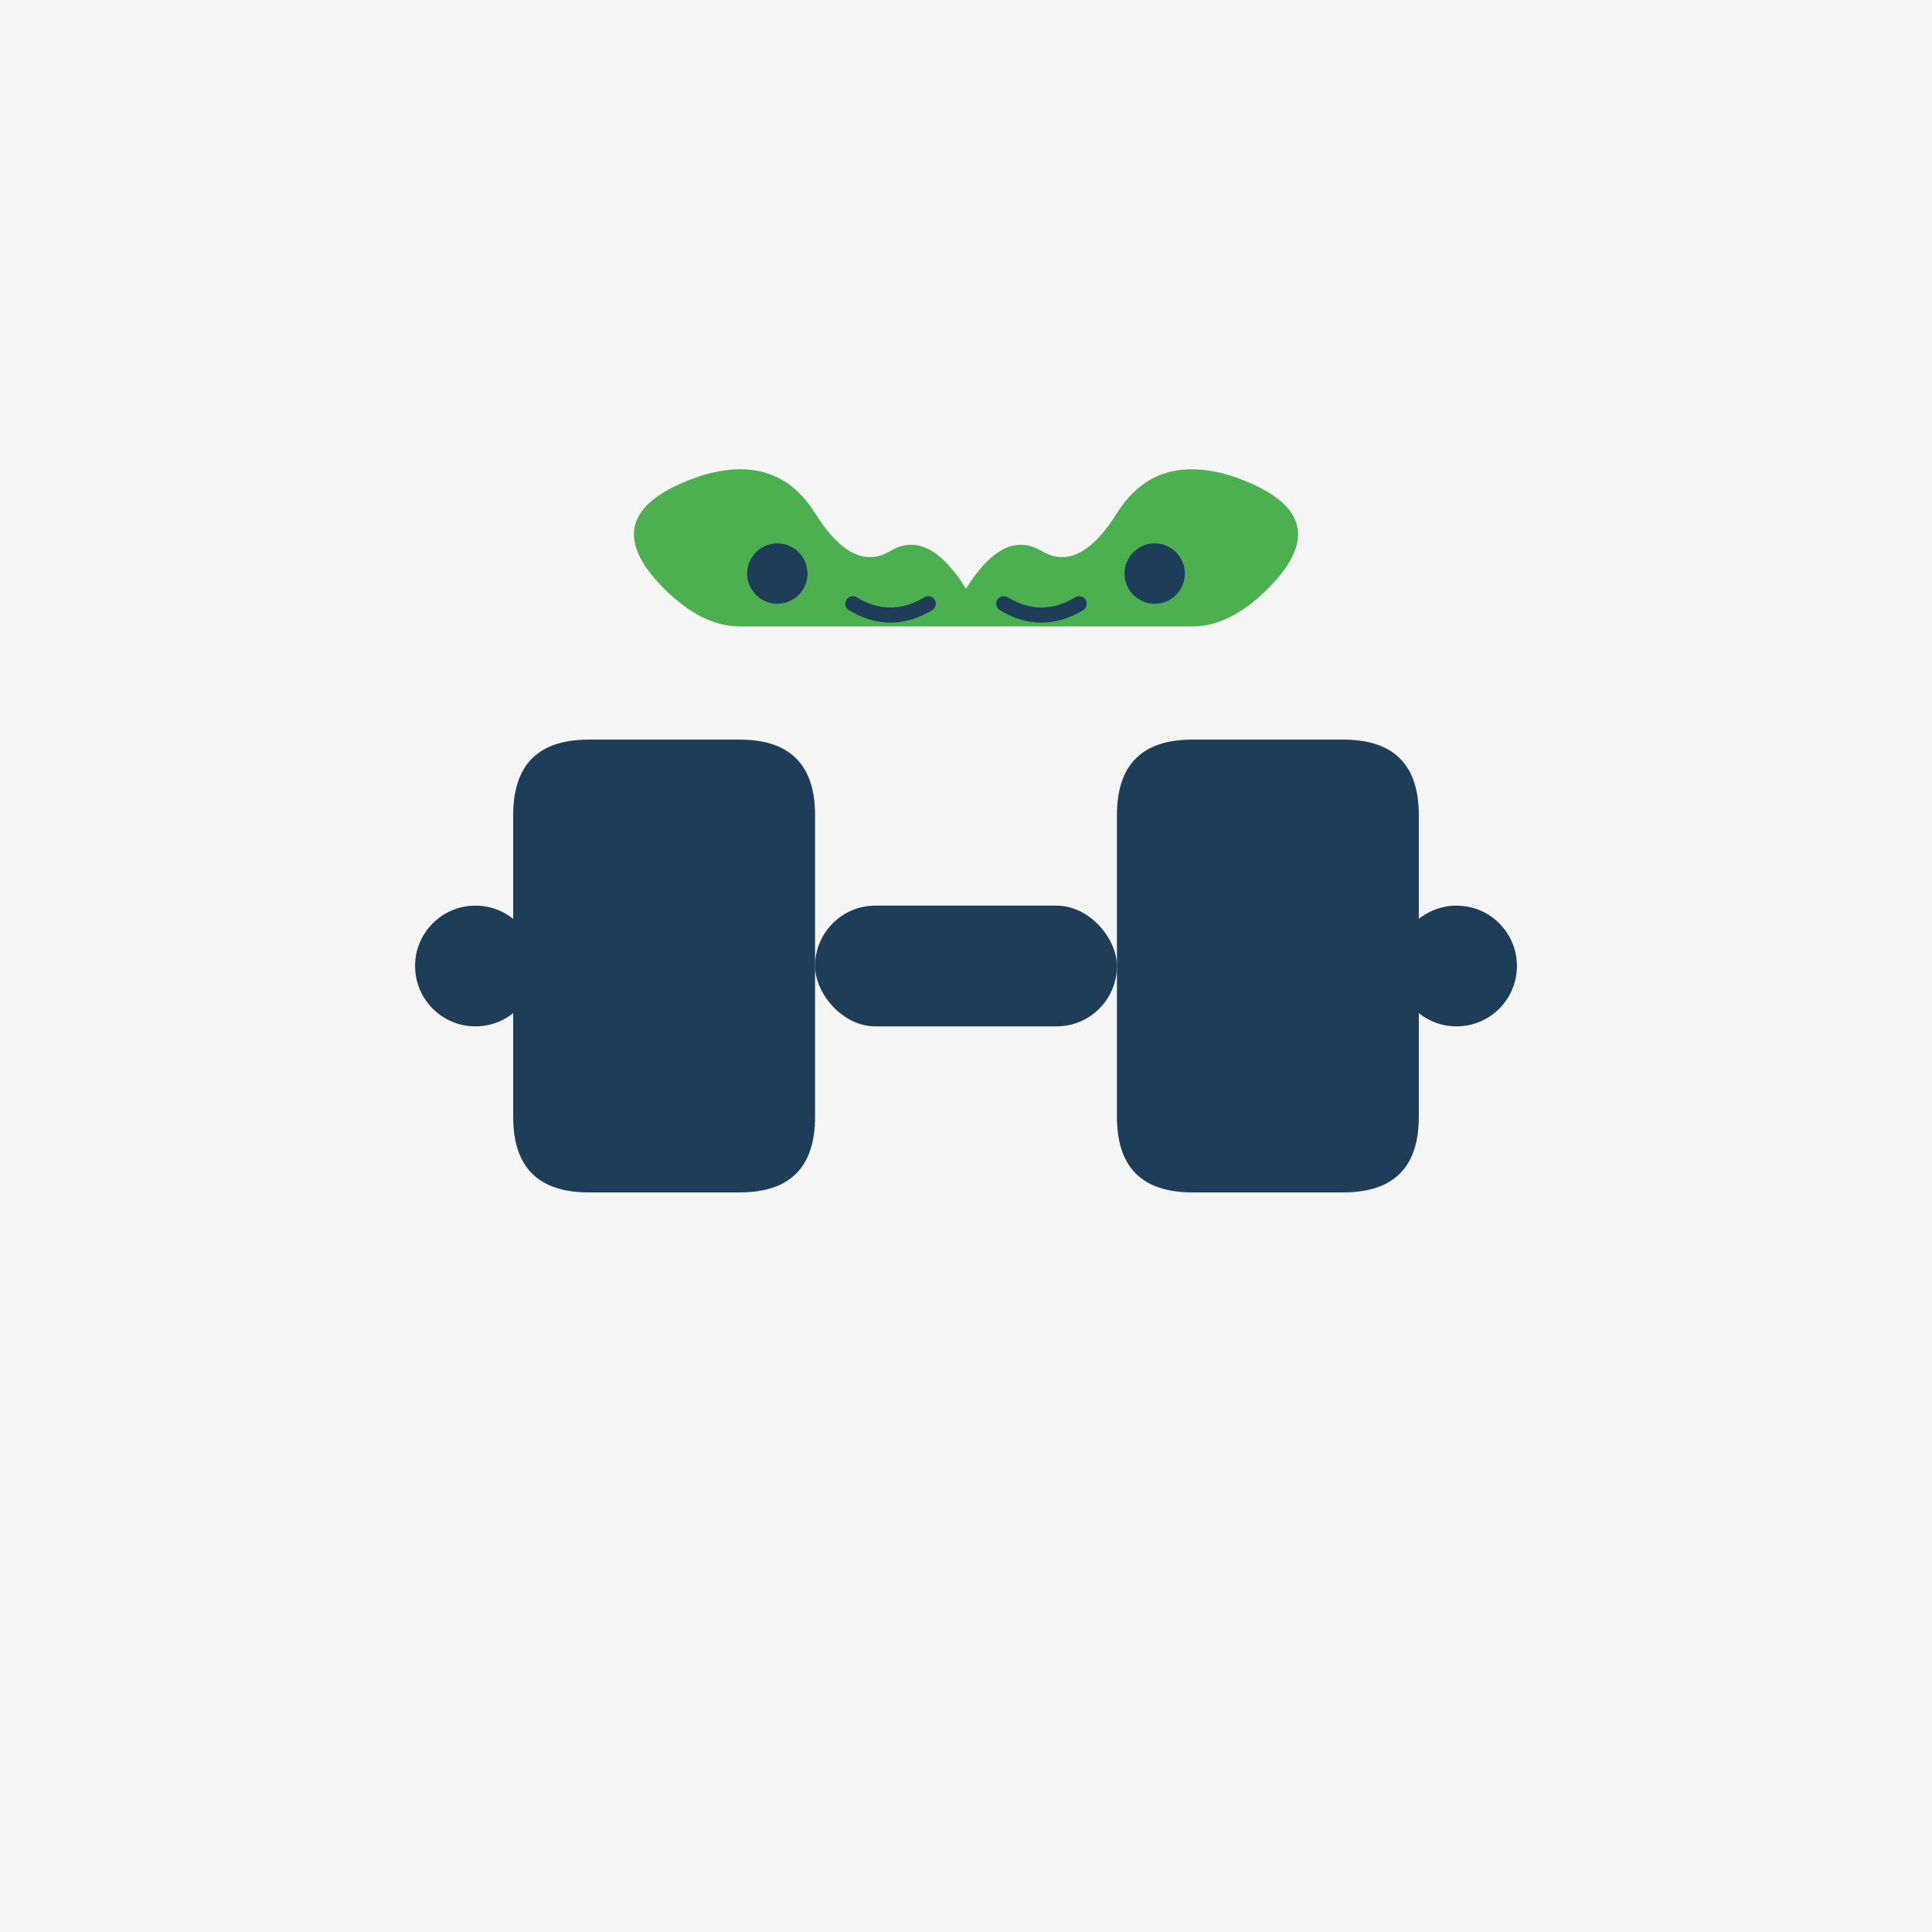
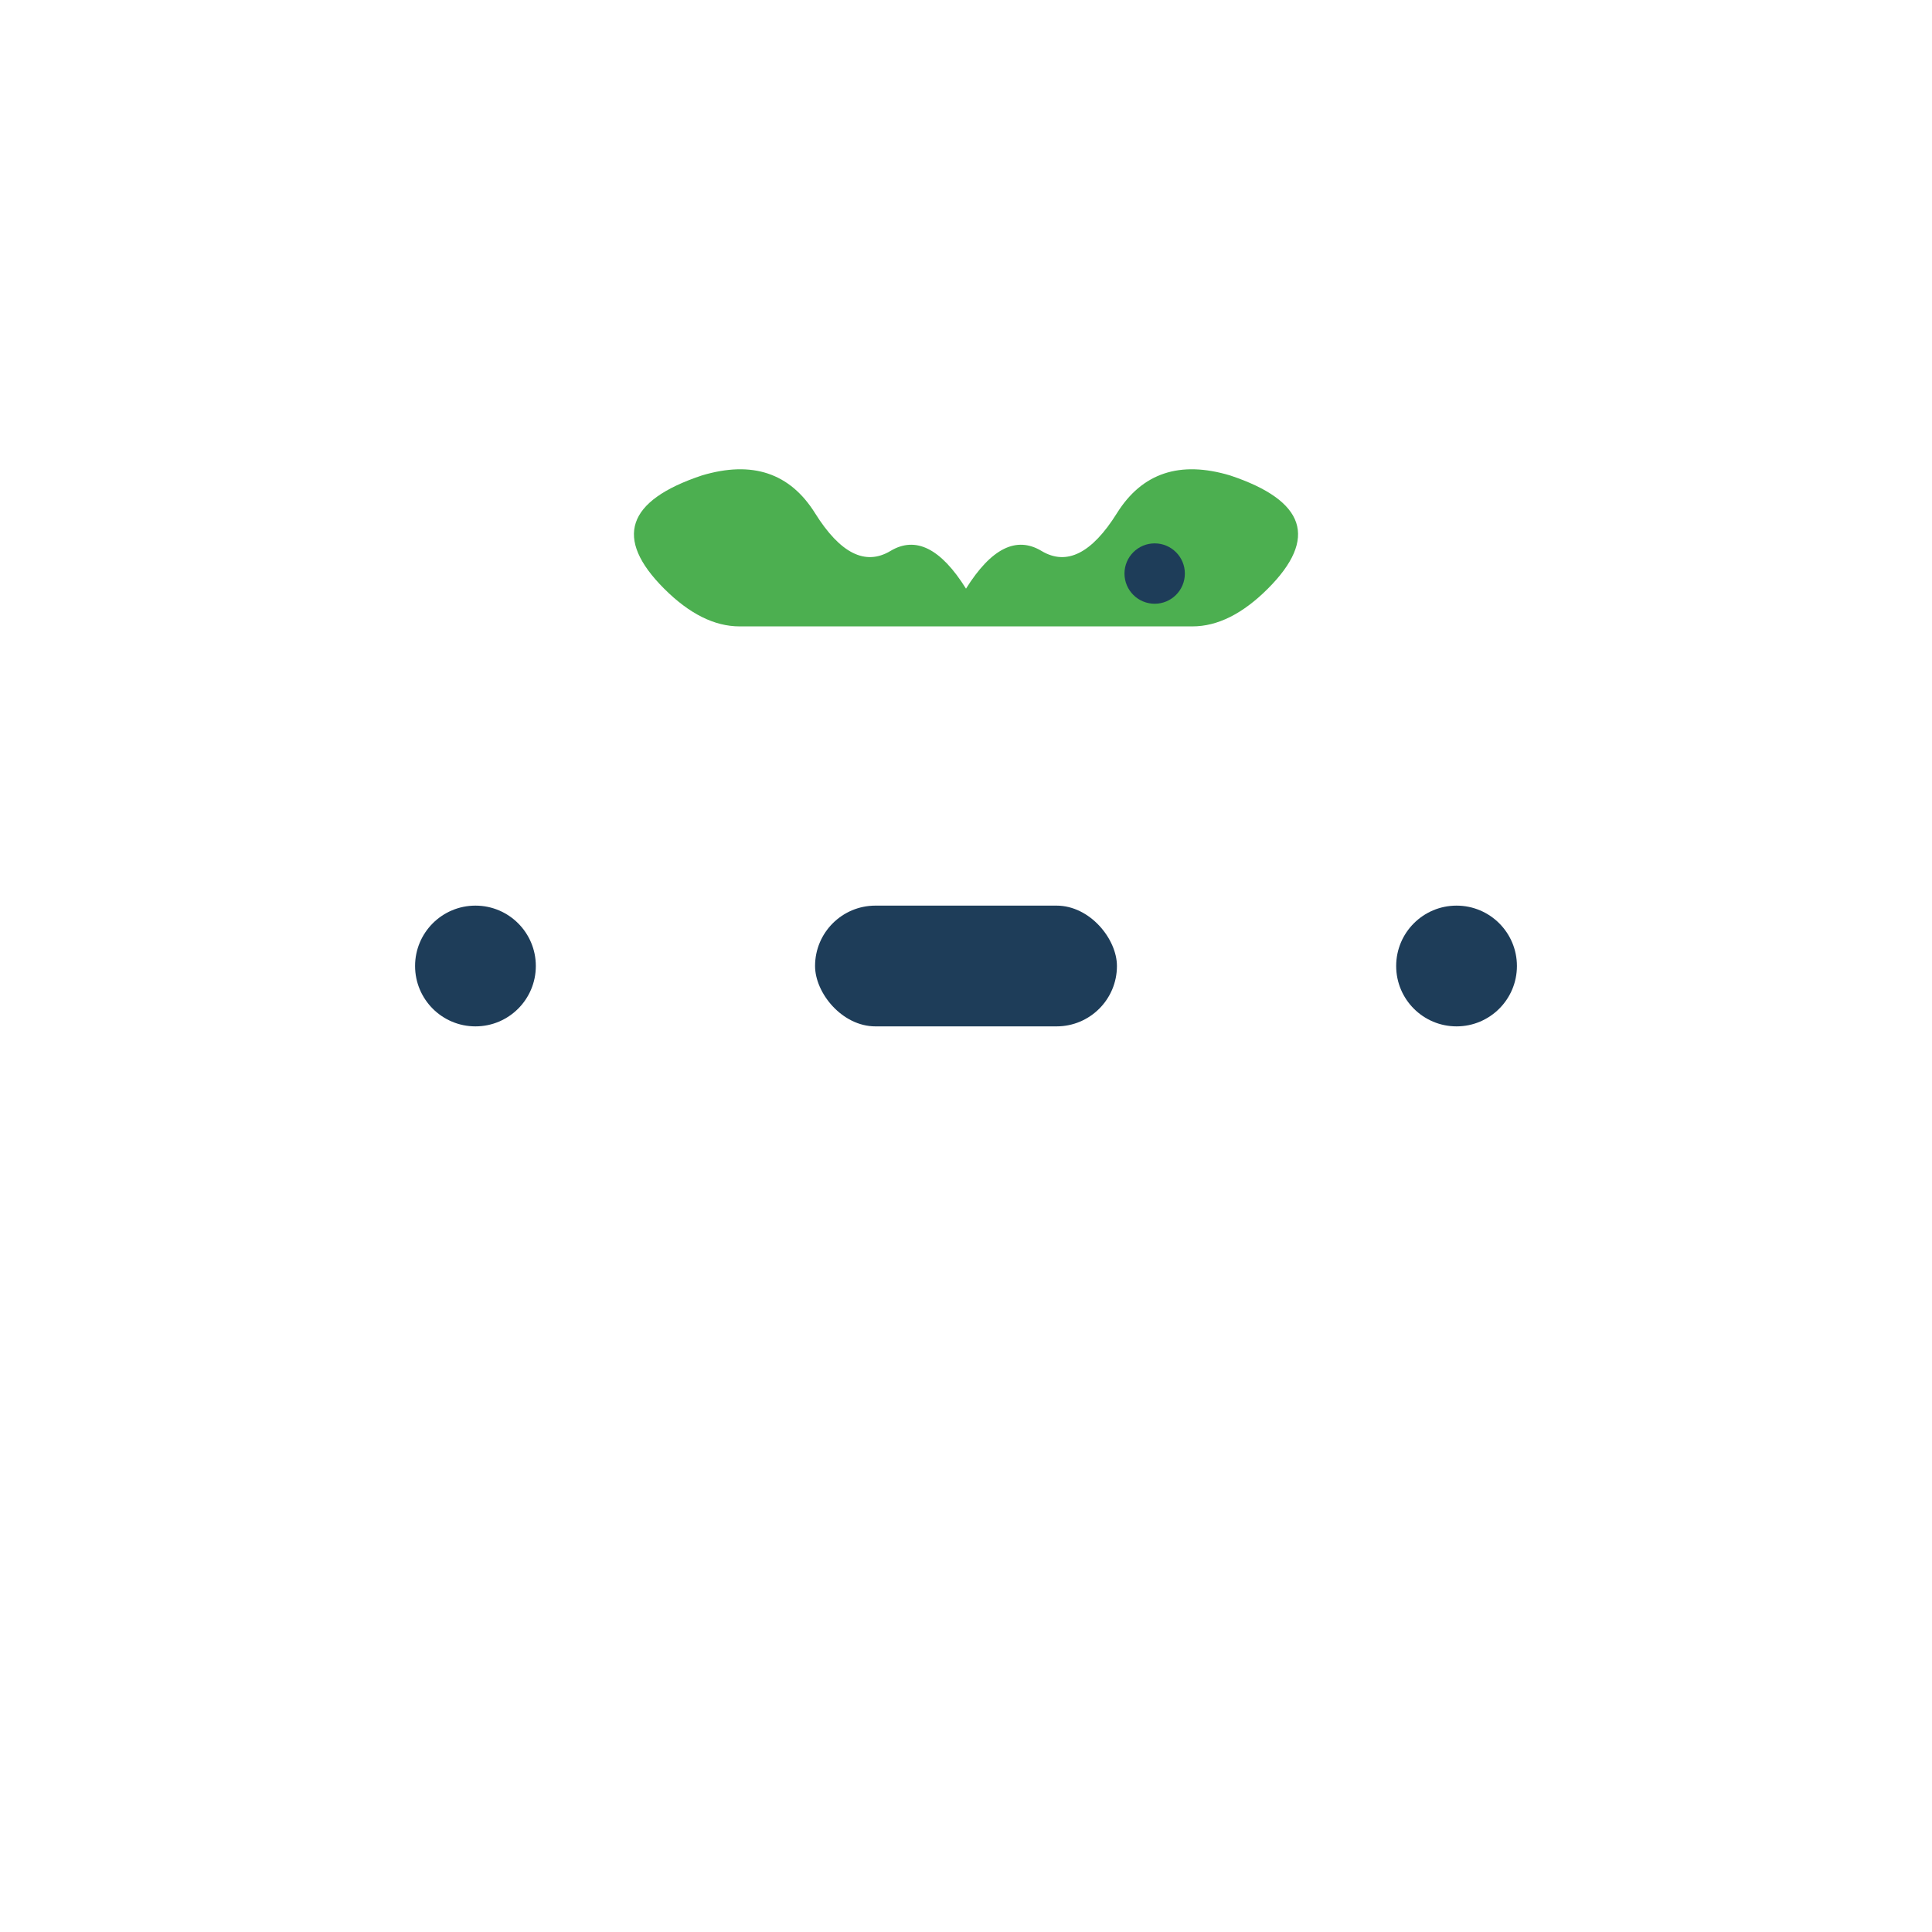
<svg xmlns="http://www.w3.org/2000/svg" viewBox="0 0 256 256">
-   <rect width="256" height="256" fill="#F5F5F5" />
  <g transform="translate(128, 128)">
-     <path d="M-50,-30 Q-60,-30 -60,-20 L-60,20 Q-60,30 -50,30 L-30,30 Q-20,30 -20,20 L-20,-20 Q-20,-30 -30,-30 Z M30,-30 Q20,-30 20,-20 L20,20 Q20,30 30,30 L50,30 Q60,30 60,20 L60,-20 Q60,-30 50,-30 Z" fill="#1E3D59" />
    <rect x="-20" y="-8" width="40" height="16" rx="8" fill="#1E3D59" />
    <circle cx="-65" cy="0" r="8" fill="#1E3D59" />
    <circle cx="65" cy="0" r="8" fill="#1E3D59" />
    <path d="M-40,-50 Q-50,-60 -35,-65 Q-25,-68 -20,-60 Q-15,-52 -10,-55 Q-5,-58 0,-50 Q5,-58 10,-55 Q15,-52 20,-60 Q25,-68 35,-65 Q50,-60 40,-50 Q35,-45 30,-45 L-30,-45 Q-35,-45 -40,-50 Z" fill="#4CAF50" />
-     <circle cx="-25" cy="-52" r="4" fill="#1E3D59" />
    <circle cx="25" cy="-52" r="4" fill="#1E3D59" />
-     <path d="M-15,-48 Q-10,-45 -5,-48 M5,-48 Q10,-45 15,-48" stroke="#1E3D59" stroke-width="2" fill="none" stroke-linecap="round" />
  </g>
</svg>